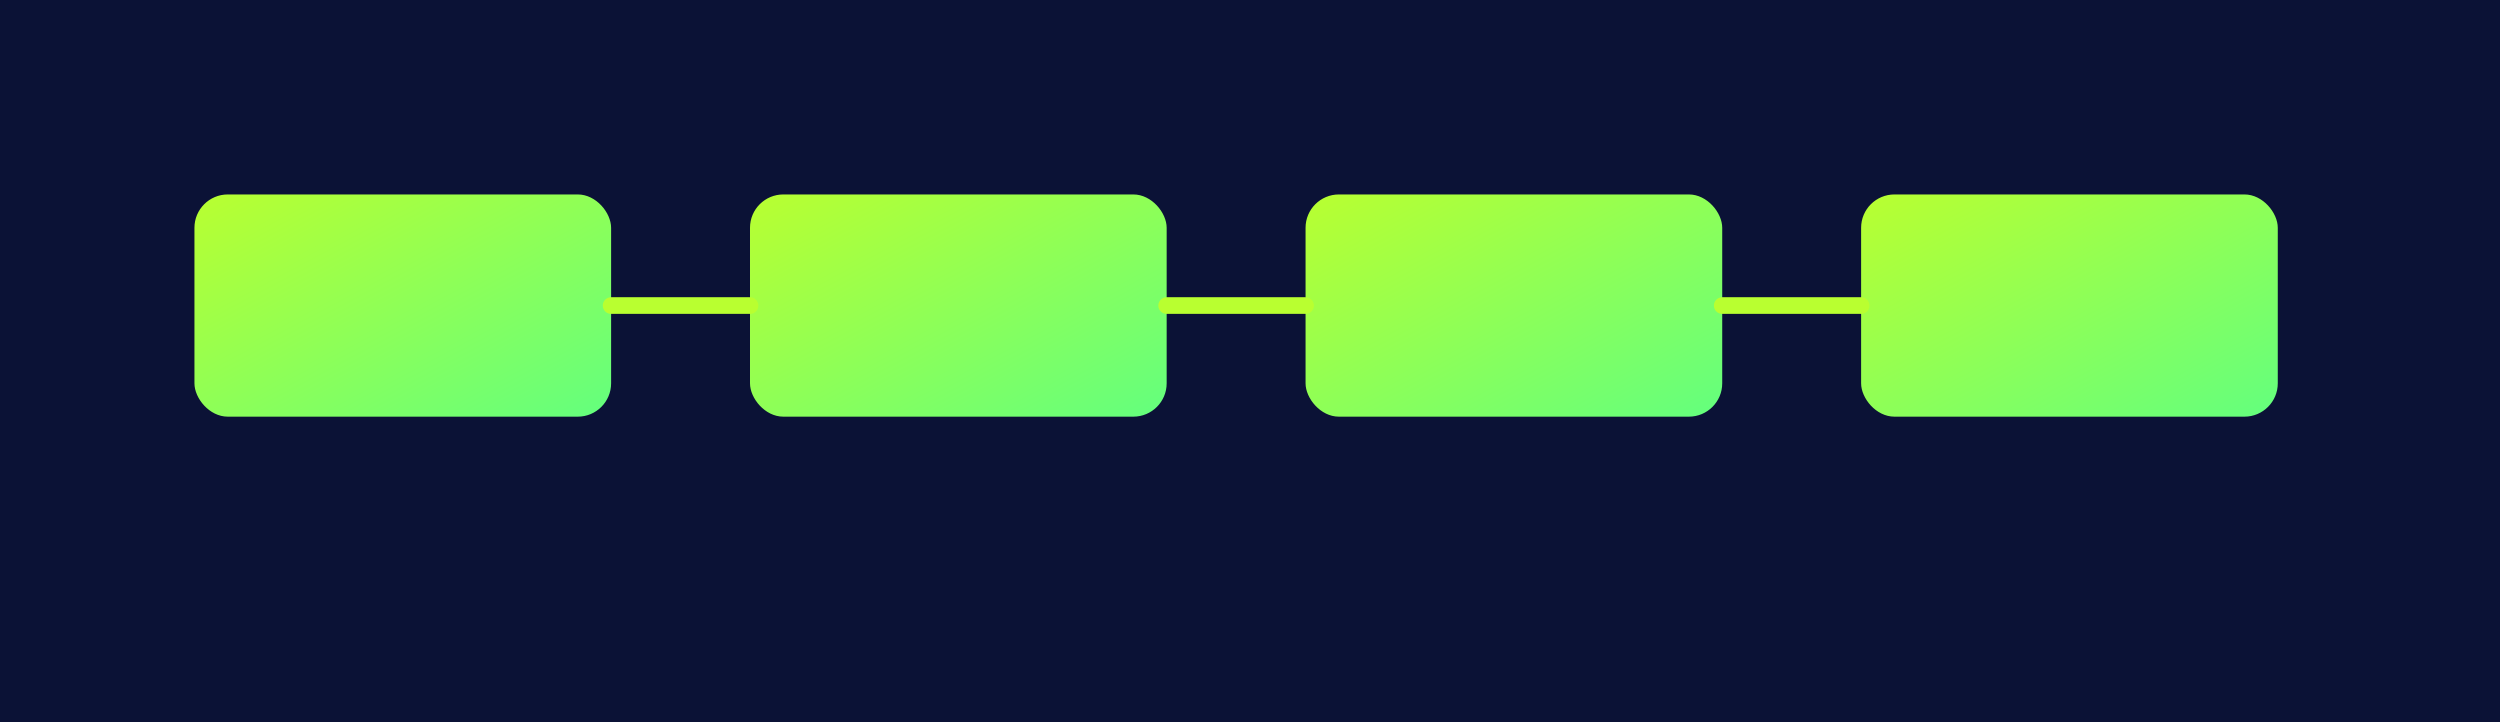
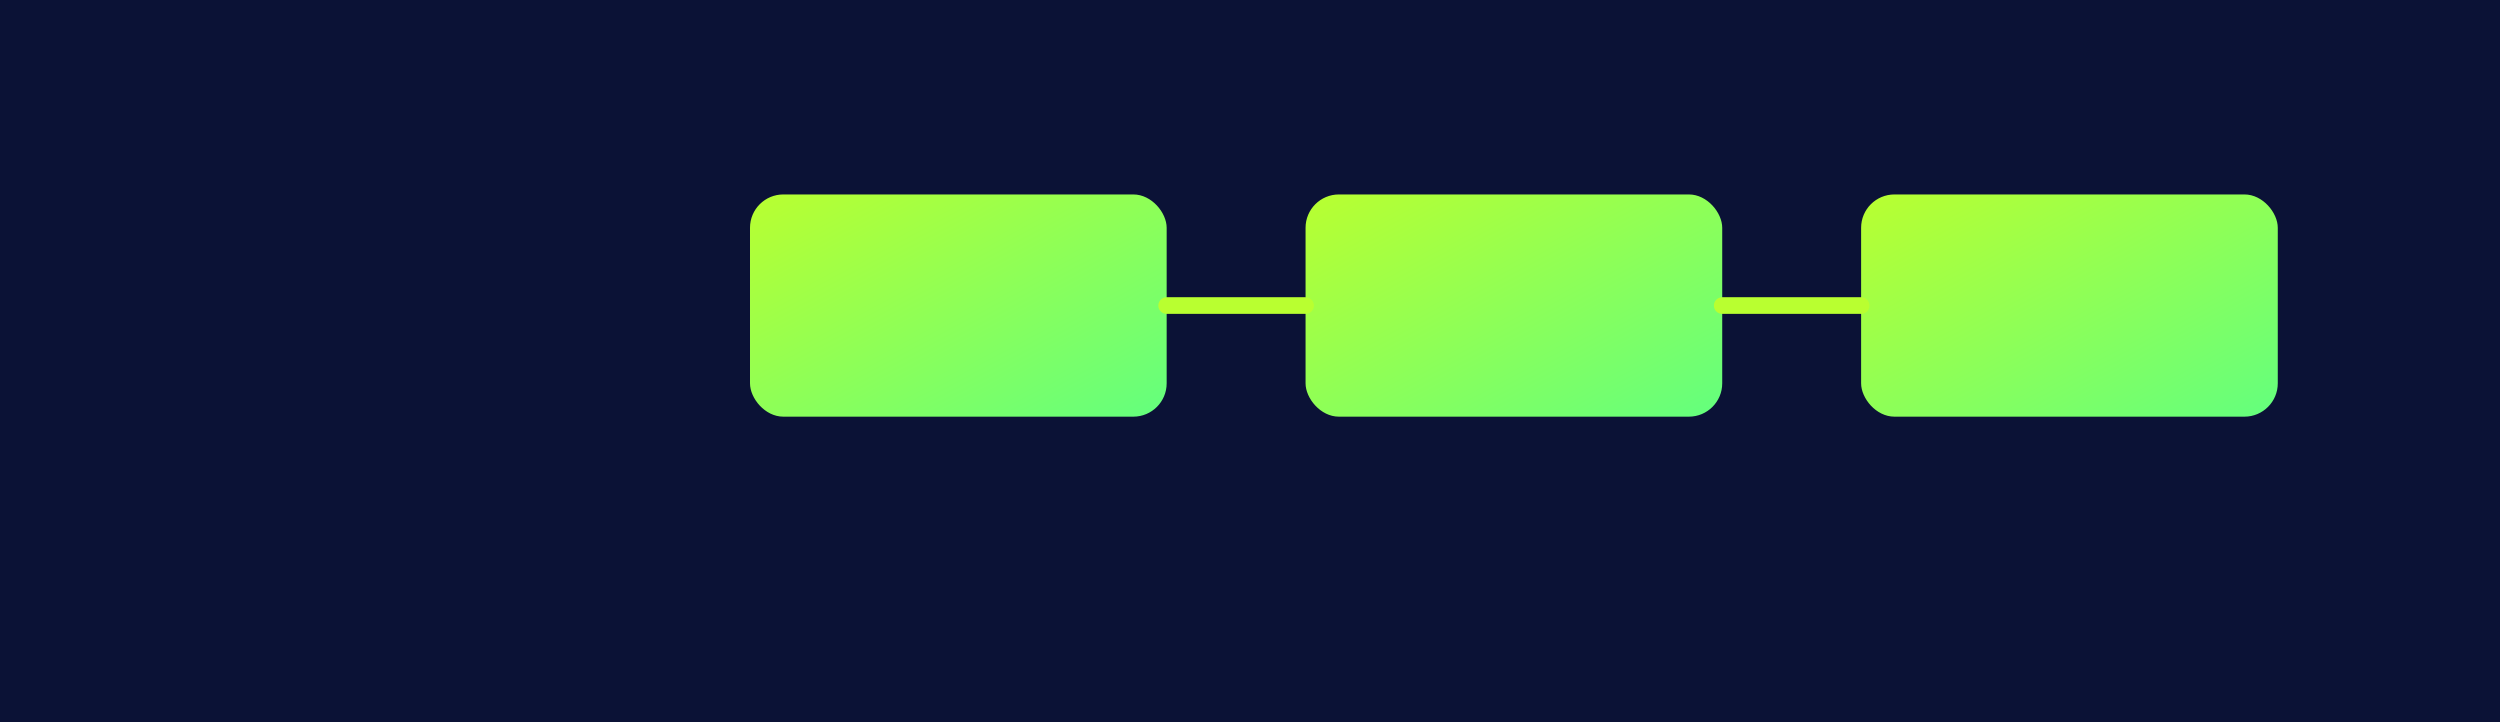
<svg xmlns="http://www.w3.org/2000/svg" viewBox="0 0 900 260">
  <defs>
    <linearGradient id="g2" x1="0" y1="0" x2="1" y2="1">
      <stop offset="0%" stop-color="#b9ff30" />
      <stop offset="100%" stop-color="#63ff7e" />
    </linearGradient>
  </defs>
  <rect width="900" height="260" fill="#0b1236" />
  <g fill="url(#g2)">
-     <rect x="70" y="70" width="150" height="80" rx="12" />
    <rect x="270" y="70" width="150" height="80" rx="12" />
    <rect x="470" y="70" width="150" height="80" rx="12" />
    <rect x="670" y="70" width="150" height="80" rx="12" />
  </g>
  <g stroke="#b9ff30" stroke-width="6" stroke-linecap="round">
-     <path d="M220 110 H270" />
    <path d="M420 110 H470" />
    <path d="M620 110 H670" />
  </g>
</svg>